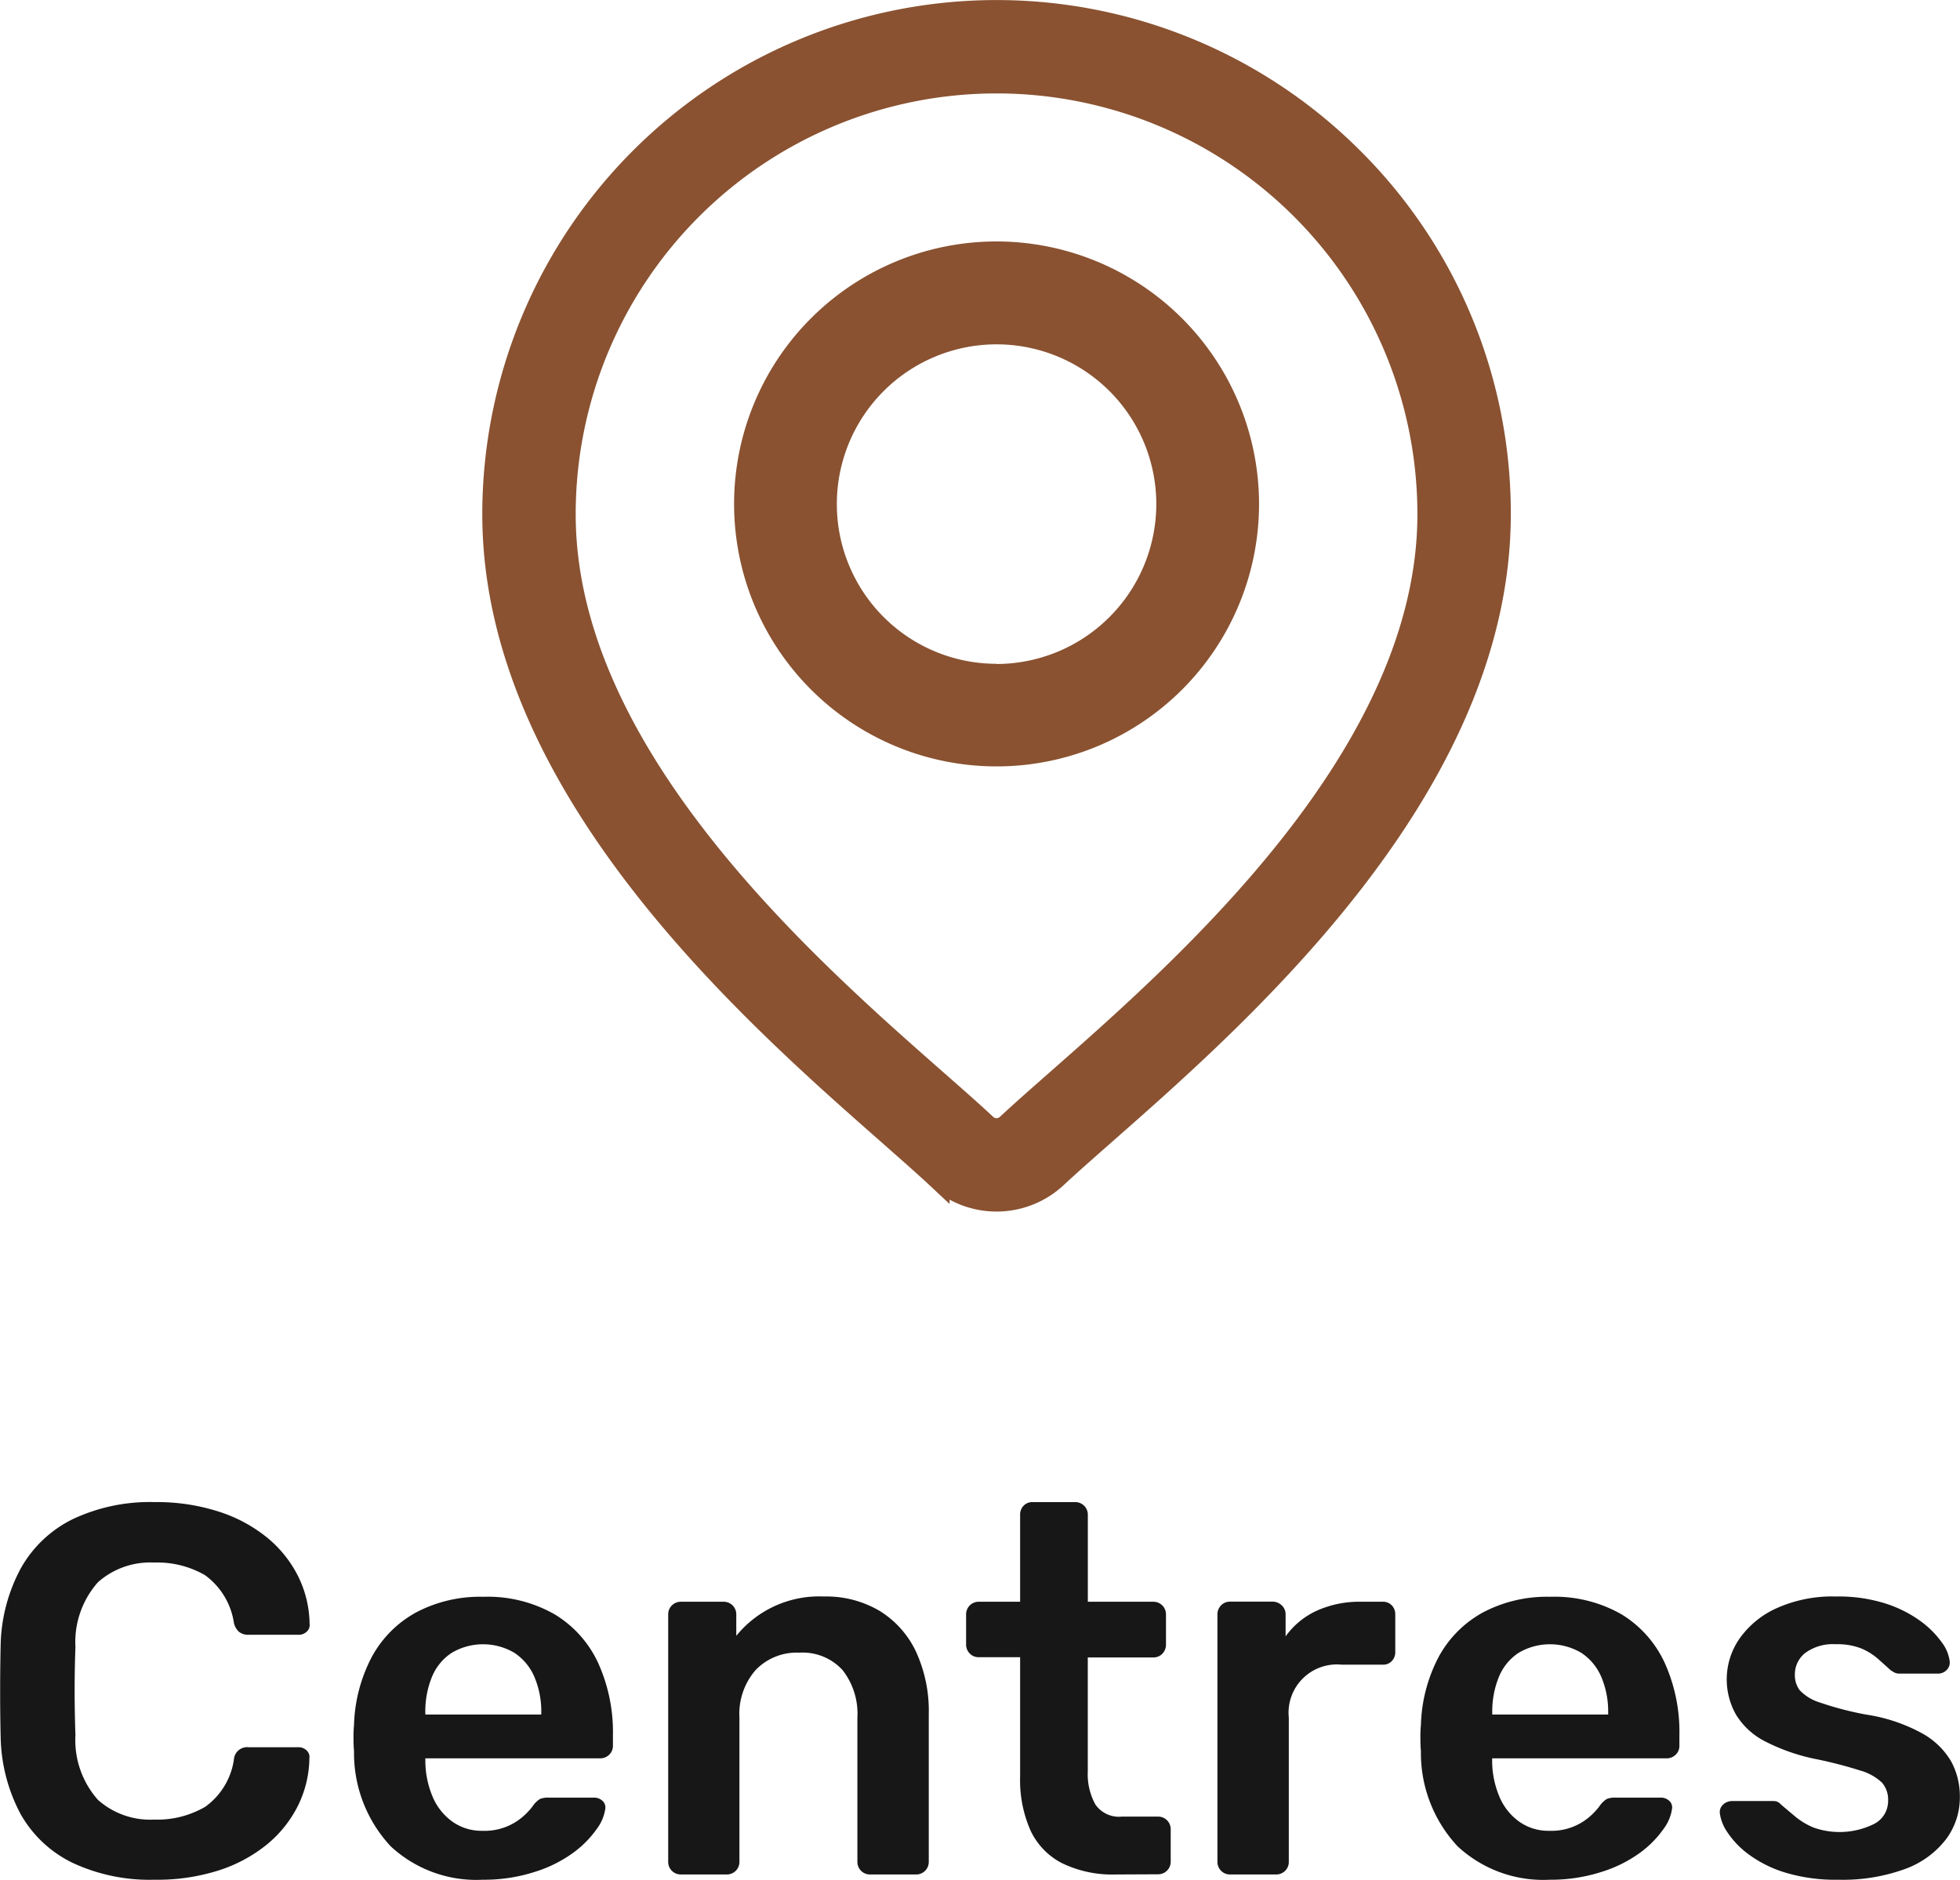
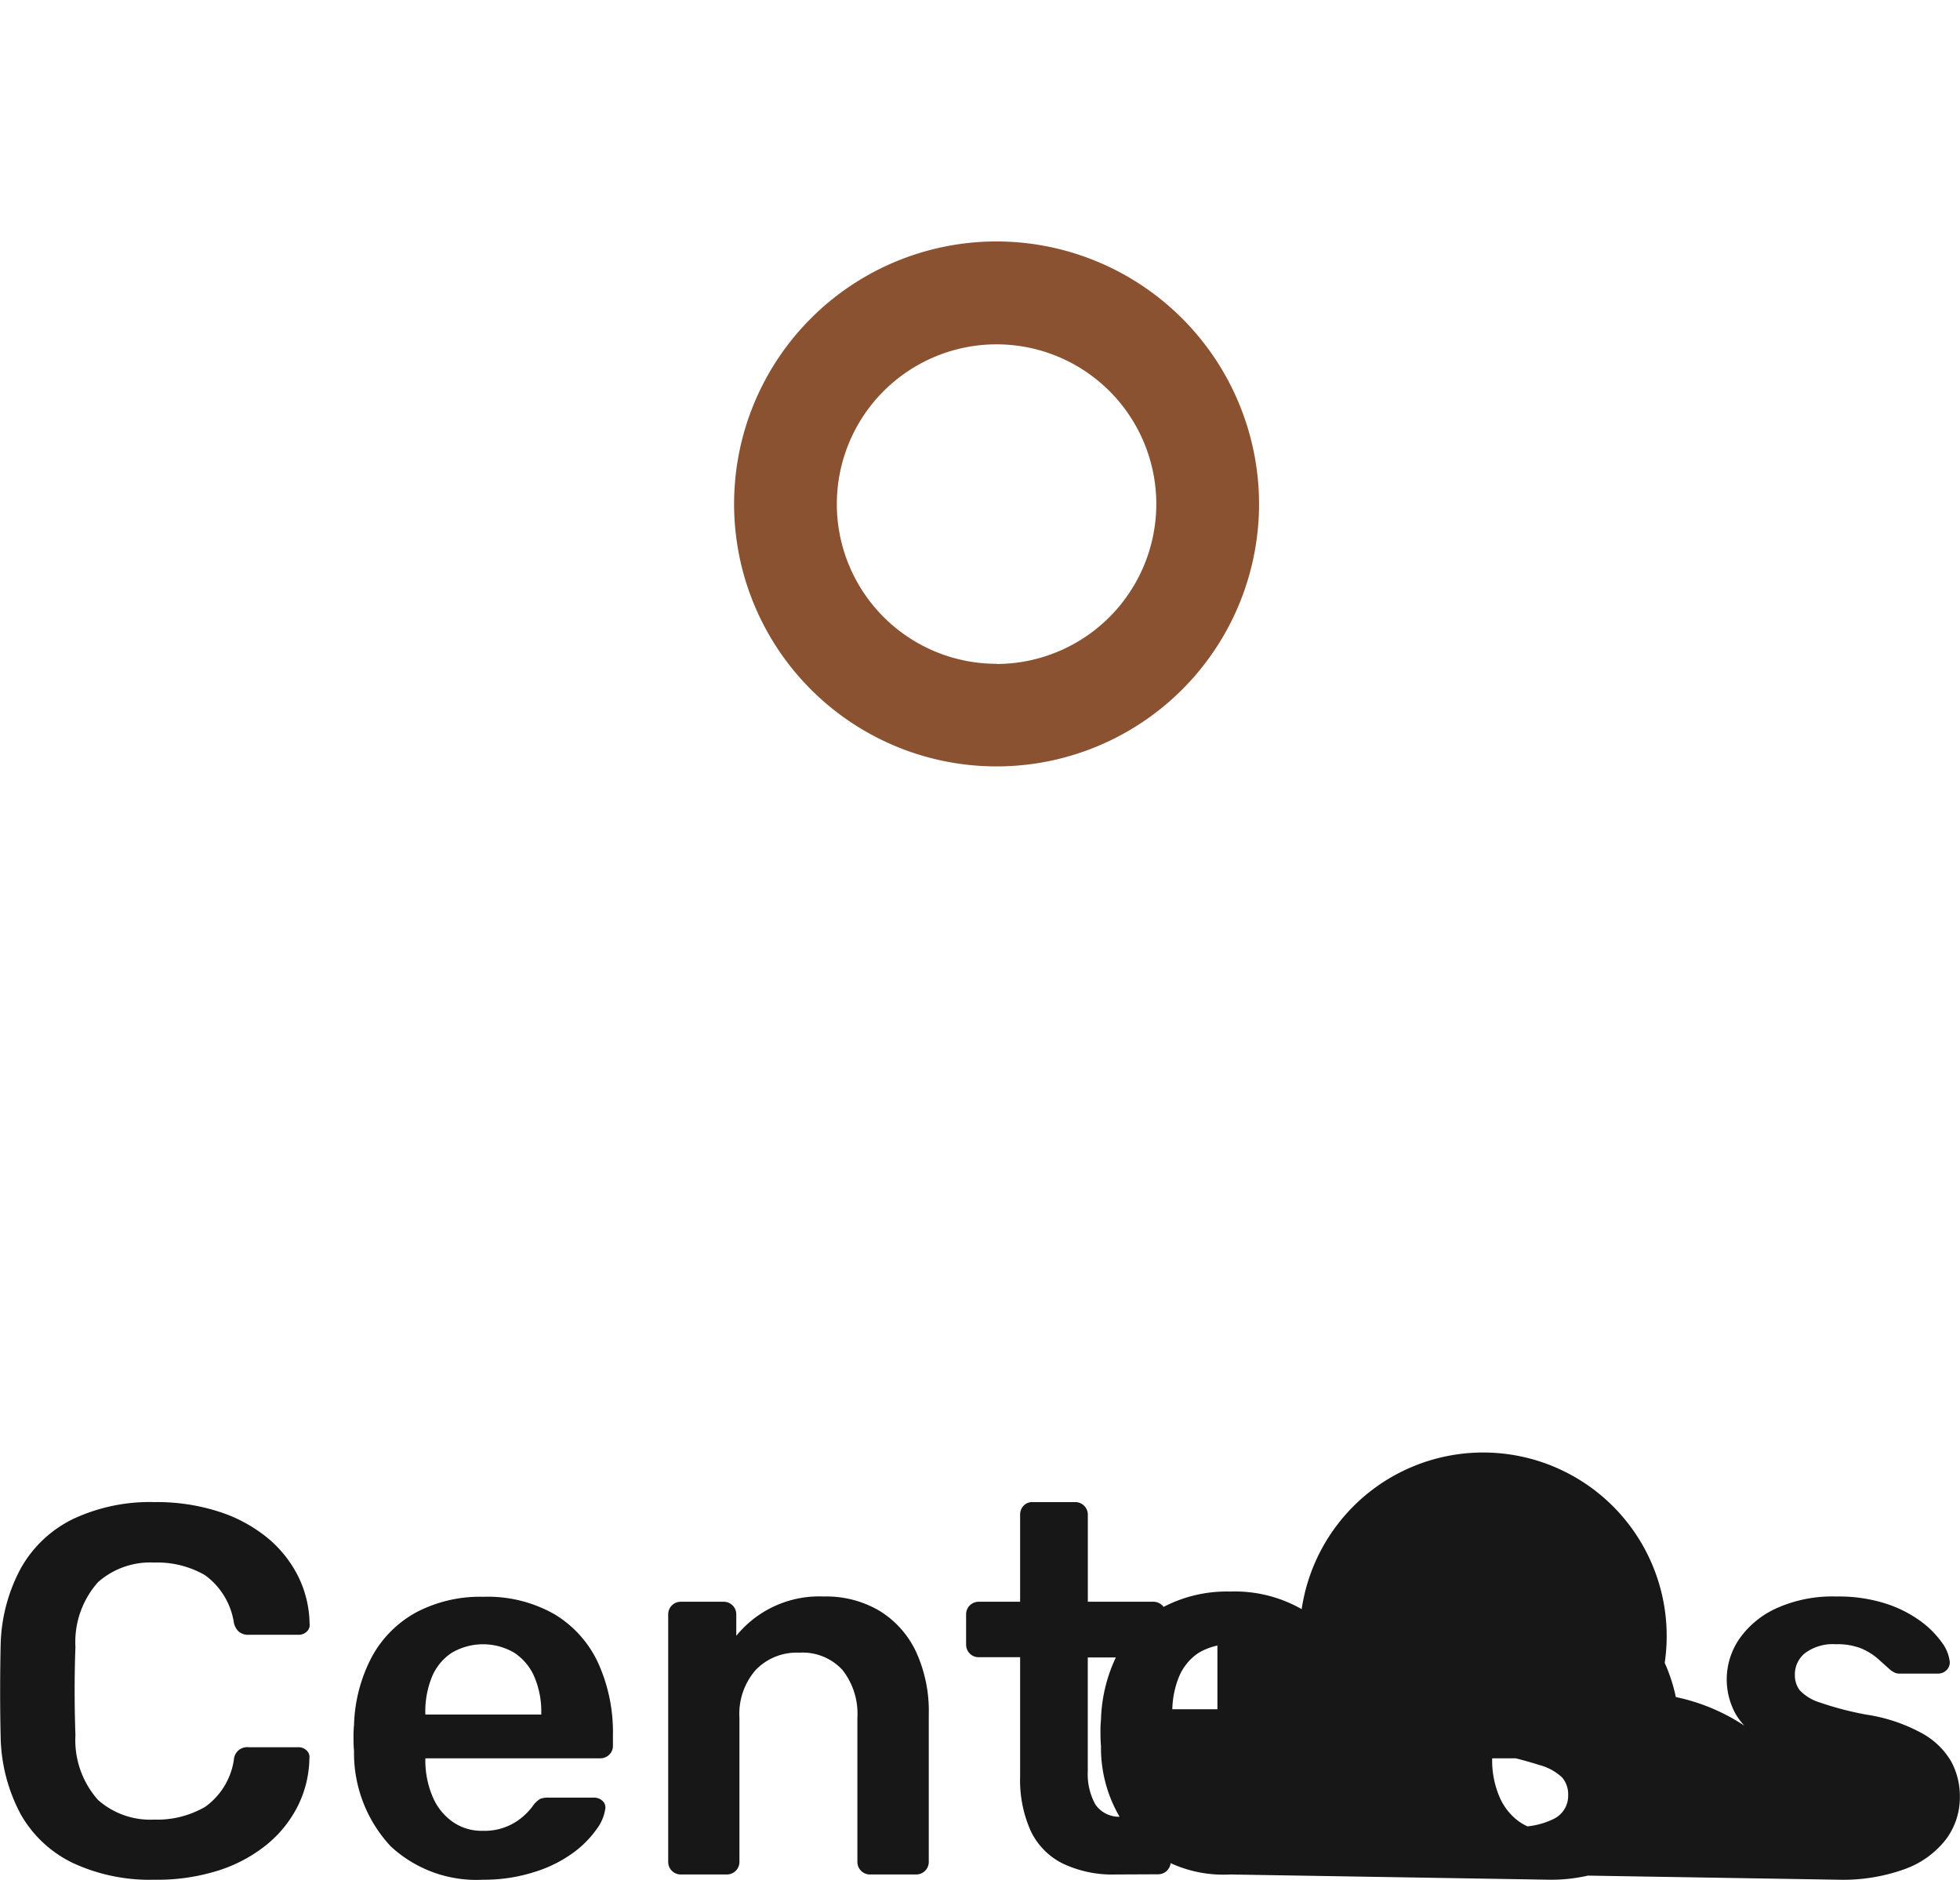
<svg xmlns="http://www.w3.org/2000/svg" width="41.107" height="39.424" viewBox="0 0 41.107 39.424">
  <g id="Grupo_915" data-name="Grupo 915" transform="translate(-83.507 -50.938)">
-     <path id="Trazado_25177" data-name="Trazado 25177" d="M24.231,10.11A3.82,3.82,0,0,1,22.5,9.752a2.5,2.5,0,0,1-1.084-1.023A3.57,3.57,0,0,1,21,7.129q-.011-.451-.011-.968T21,5.171a3.54,3.54,0,0,1,.424-1.595,2.525,2.525,0,0,1,1.089-1.029,3.793,3.793,0,0,1,1.721-.357,4.232,4.232,0,0,1,1.342.2,3.106,3.106,0,0,1,1.012.544,2.491,2.491,0,0,1,.649.808,2.315,2.315,0,0,1,.242,1,.185.185,0,0,1-.06.165.243.243,0,0,1-.171.066H26.2a.311.311,0,0,1-.2-.061.349.349,0,0,1-.11-.2,1.513,1.513,0,0,0-.605-.99,2,2,0,0,0-1.067-.264,1.651,1.651,0,0,0-1.177.412,1.89,1.89,0,0,0-.473,1.359q-.033.9,0,1.848a1.89,1.89,0,0,0,.473,1.359,1.651,1.651,0,0,0,1.177.413,2,2,0,0,0,1.073-.269,1.482,1.482,0,0,0,.6-.985.279.279,0,0,1,.308-.264h1.045a.243.243,0,0,1,.171.066.185.185,0,0,1,.06.165,2.315,2.315,0,0,1-.242,1,2.491,2.491,0,0,1-.649.809,3.106,3.106,0,0,1-1.012.544A4.232,4.232,0,0,1,24.231,10.11Zm6.886,0a2.639,2.639,0,0,1-1.936-.7,2.864,2.864,0,0,1-.77-2q-.011-.11-.011-.281a2.572,2.572,0,0,1,.011-.269,3.255,3.255,0,0,1,.38-1.436,2.324,2.324,0,0,1,.929-.924,2.87,2.87,0,0,1,1.4-.324,2.828,2.828,0,0,1,1.5.369,2.333,2.333,0,0,1,.913,1.023,3.515,3.515,0,0,1,.308,1.512V7.3a.255.255,0,0,1-.077.187.268.268,0,0,1-.2.077H29.907v.088a1.945,1.945,0,0,0,.149.709,1.228,1.228,0,0,0,.407.523,1.057,1.057,0,0,0,.644.2,1.221,1.221,0,0,0,.858-.308,1.408,1.408,0,0,0,.187-.2.524.524,0,0,1,.16-.16.459.459,0,0,1,.181-.028h.946a.257.257,0,0,1,.181.066.185.185,0,0,1,.061.165.924.924,0,0,1-.181.429,2.142,2.142,0,0,1-.49.495,2.75,2.75,0,0,1-.8.4A3.456,3.456,0,0,1,31.117,10.11Zm-1.21-3.465h2.431V6.612a1.854,1.854,0,0,0-.143-.753,1.141,1.141,0,0,0-.418-.506,1.291,1.291,0,0,0-1.32,0,1.106,1.106,0,0,0-.413.506,1.919,1.919,0,0,0-.138.753ZM35.264,10A.263.263,0,0,1,35,9.736V4.544a.263.263,0,0,1,.264-.264h.9a.263.263,0,0,1,.264.264v.451a2.238,2.238,0,0,1,1.837-.825,2.192,2.192,0,0,1,1.166.3,2.009,2.009,0,0,1,.764.852,2.974,2.974,0,0,1,.27,1.32V9.736A.263.263,0,0,1,40.2,10h-.968a.263.263,0,0,1-.264-.264V6.711a1.482,1.482,0,0,0-.313-1,1.134,1.134,0,0,0-.907-.363,1.193,1.193,0,0,0-.913.363,1.4,1.4,0,0,0-.341,1V9.736a.263.263,0,0,1-.264.264Zm9.119,0a2.418,2.418,0,0,1-1.111-.231,1.47,1.47,0,0,1-.671-.687,2.615,2.615,0,0,1-.22-1.139v-2.5h-.869a.255.255,0,0,1-.187-.077.268.268,0,0,1-.077-.2V4.544a.263.263,0,0,1,.264-.264h.869V2.454a.265.265,0,0,1,.072-.187.25.25,0,0,1,.193-.077h.891a.263.263,0,0,1,.264.264V4.28h1.375a.263.263,0,0,1,.264.264v.627a.268.268,0,0,1-.077.2.255.255,0,0,1-.187.077H43.8V7.833a1.317,1.317,0,0,0,.16.7.6.6,0,0,0,.556.253h.759a.263.263,0,0,1,.264.264v.682a.263.263,0,0,1-.264.264Zm2.4,0a.263.263,0,0,1-.264-.264V4.555a.268.268,0,0,1,.077-.2.255.255,0,0,1,.187-.077h.891a.273.273,0,0,1,.193.077.259.259,0,0,1,.082.2v.451a1.648,1.648,0,0,1,.655-.539,2.18,2.18,0,0,1,.93-.187h.451a.25.25,0,0,1,.192.077.265.265,0,0,1,.072.187v.792a.265.265,0,0,1-.072.187.25.25,0,0,1-.192.077h-.858a1.013,1.013,0,0,0-1.111,1.111V9.736a.255.255,0,0,1-.077.187.268.268,0,0,1-.2.077Zm6.71.11a2.639,2.639,0,0,1-1.936-.7,2.864,2.864,0,0,1-.77-2q-.011-.11-.011-.281a2.571,2.571,0,0,1,.011-.269,3.255,3.255,0,0,1,.379-1.436,2.324,2.324,0,0,1,.93-.924,2.87,2.87,0,0,1,1.4-.324,2.828,2.828,0,0,1,1.5.369A2.333,2.333,0,0,1,55.9,5.562a3.515,3.515,0,0,1,.308,1.512V7.3a.255.255,0,0,1-.077.187.268.268,0,0,1-.2.077H52.281v.088a1.945,1.945,0,0,0,.149.709,1.228,1.228,0,0,0,.407.523,1.057,1.057,0,0,0,.644.2,1.221,1.221,0,0,0,.858-.308,1.408,1.408,0,0,0,.187-.2.524.524,0,0,1,.16-.16.459.459,0,0,1,.181-.028h.946a.257.257,0,0,1,.181.066.185.185,0,0,1,.06.165.924.924,0,0,1-.181.429,2.142,2.142,0,0,1-.489.495,2.75,2.75,0,0,1-.8.4A3.456,3.456,0,0,1,53.491,10.11Zm-1.21-3.465h2.431V6.612a1.854,1.854,0,0,0-.143-.753,1.141,1.141,0,0,0-.418-.506,1.291,1.291,0,0,0-1.32,0,1.106,1.106,0,0,0-.412.506,1.919,1.919,0,0,0-.138.753Zm7.26,3.465a3.627,3.627,0,0,1-1.128-.154,2.525,2.525,0,0,1-.764-.385,1.826,1.826,0,0,1-.44-.462.908.908,0,0,1-.154-.385.214.214,0,0,1,.071-.193.271.271,0,0,1,.181-.071h.869a.244.244,0,0,1,.077.011.267.267,0,0,1,.088.066l.3.253a1.528,1.528,0,0,0,.379.226,1.631,1.631,0,0,0,1.271-.077.538.538,0,0,0,.292-.489.544.544,0,0,0-.126-.374,1.1,1.1,0,0,0-.468-.259,8.925,8.925,0,0,0-.968-.247A4.128,4.128,0,0,1,58,7.206a1.53,1.53,0,0,1-.6-.55,1.5,1.5,0,0,1,.06-1.59,1.909,1.909,0,0,1,.77-.643A2.852,2.852,0,0,1,59.5,4.17a3.239,3.239,0,0,1,1.034.148,2.574,2.574,0,0,1,.731.368,1.965,1.965,0,0,1,.446.446.83.83,0,0,1,.165.39.221.221,0,0,1-.066.193.251.251,0,0,1-.176.072h-.814a.218.218,0,0,1-.1-.022.578.578,0,0,1-.088-.055q-.121-.11-.264-.237a1.292,1.292,0,0,0-.347-.214,1.36,1.36,0,0,0-.533-.088.98.98,0,0,0-.638.181.568.568,0,0,0-.22.457.521.521,0,0,0,.1.325.965.965,0,0,0,.424.259,6.706,6.706,0,0,0,.968.253,3.527,3.527,0,0,1,1.171.391,1.6,1.6,0,0,1,.616.594,1.535,1.535,0,0,1,.181.742,1.466,1.466,0,0,1-.292.891,1.906,1.906,0,0,1-.858.621A3.81,3.81,0,0,1,59.541,10.11Z" transform="translate(62.521 80.252)" fill="#171717" />
+     <path id="Trazado_25177" data-name="Trazado 25177" d="M24.231,10.11A3.82,3.82,0,0,1,22.5,9.752a2.5,2.5,0,0,1-1.084-1.023A3.57,3.57,0,0,1,21,7.129q-.011-.451-.011-.968T21,5.171a3.54,3.54,0,0,1,.424-1.595,2.525,2.525,0,0,1,1.089-1.029,3.793,3.793,0,0,1,1.721-.357,4.232,4.232,0,0,1,1.342.2,3.106,3.106,0,0,1,1.012.544,2.491,2.491,0,0,1,.649.808,2.315,2.315,0,0,1,.242,1,.185.185,0,0,1-.06.165.243.243,0,0,1-.171.066H26.2a.311.311,0,0,1-.2-.061.349.349,0,0,1-.11-.2,1.513,1.513,0,0,0-.605-.99,2,2,0,0,0-1.067-.264,1.651,1.651,0,0,0-1.177.412,1.89,1.89,0,0,0-.473,1.359q-.033.9,0,1.848a1.89,1.89,0,0,0,.473,1.359,1.651,1.651,0,0,0,1.177.413,2,2,0,0,0,1.073-.269,1.482,1.482,0,0,0,.6-.985.279.279,0,0,1,.308-.264h1.045a.243.243,0,0,1,.171.066.185.185,0,0,1,.06.165,2.315,2.315,0,0,1-.242,1,2.491,2.491,0,0,1-.649.809,3.106,3.106,0,0,1-1.012.544A4.232,4.232,0,0,1,24.231,10.11Zm6.886,0a2.639,2.639,0,0,1-1.936-.7,2.864,2.864,0,0,1-.77-2q-.011-.11-.011-.281a2.572,2.572,0,0,1,.011-.269,3.255,3.255,0,0,1,.38-1.436,2.324,2.324,0,0,1,.929-.924,2.87,2.87,0,0,1,1.4-.324,2.828,2.828,0,0,1,1.5.369,2.333,2.333,0,0,1,.913,1.023,3.515,3.515,0,0,1,.308,1.512V7.3a.255.255,0,0,1-.077.187.268.268,0,0,1-.2.077H29.907v.088a1.945,1.945,0,0,0,.149.709,1.228,1.228,0,0,0,.407.523,1.057,1.057,0,0,0,.644.2,1.221,1.221,0,0,0,.858-.308,1.408,1.408,0,0,0,.187-.2.524.524,0,0,1,.16-.16.459.459,0,0,1,.181-.028h.946a.257.257,0,0,1,.181.066.185.185,0,0,1,.061.165.924.924,0,0,1-.181.429,2.142,2.142,0,0,1-.49.495,2.75,2.75,0,0,1-.8.4A3.456,3.456,0,0,1,31.117,10.11Zm-1.21-3.465h2.431V6.612a1.854,1.854,0,0,0-.143-.753,1.141,1.141,0,0,0-.418-.506,1.291,1.291,0,0,0-1.32,0,1.106,1.106,0,0,0-.413.506,1.919,1.919,0,0,0-.138.753ZM35.264,10A.263.263,0,0,1,35,9.736V4.544a.263.263,0,0,1,.264-.264h.9a.263.263,0,0,1,.264.264v.451a2.238,2.238,0,0,1,1.837-.825,2.192,2.192,0,0,1,1.166.3,2.009,2.009,0,0,1,.764.852,2.974,2.974,0,0,1,.27,1.32V9.736A.263.263,0,0,1,40.2,10h-.968a.263.263,0,0,1-.264-.264V6.711a1.482,1.482,0,0,0-.313-1,1.134,1.134,0,0,0-.907-.363,1.193,1.193,0,0,0-.913.363,1.4,1.4,0,0,0-.341,1V9.736a.263.263,0,0,1-.264.264Zm9.119,0a2.418,2.418,0,0,1-1.111-.231,1.47,1.47,0,0,1-.671-.687,2.615,2.615,0,0,1-.22-1.139v-2.5h-.869a.255.255,0,0,1-.187-.077.268.268,0,0,1-.077-.2V4.544a.263.263,0,0,1,.264-.264h.869V2.454a.265.265,0,0,1,.072-.187.25.25,0,0,1,.193-.077h.891a.263.263,0,0,1,.264.264V4.28h1.375a.263.263,0,0,1,.264.264v.627a.268.268,0,0,1-.077.2.255.255,0,0,1-.187.077H43.8V7.833a1.317,1.317,0,0,0,.16.7.6.6,0,0,0,.556.253h.759a.263.263,0,0,1,.264.264v.682a.263.263,0,0,1-.264.264Zm2.4,0a.263.263,0,0,1-.264-.264V4.555a.268.268,0,0,1,.077-.2.255.255,0,0,1,.187-.077h.891a.273.273,0,0,1,.193.077.259.259,0,0,1,.082.2v.451a1.648,1.648,0,0,1,.655-.539,2.18,2.18,0,0,1,.93-.187h.451a.25.25,0,0,1,.192.077.265.265,0,0,1,.072.187v.792a.265.265,0,0,1-.072.187.25.25,0,0,1-.192.077h-.858a1.013,1.013,0,0,0-1.111,1.111V9.736a.255.255,0,0,1-.077.187.268.268,0,0,1-.2.077Za2.639,2.639,0,0,1-1.936-.7,2.864,2.864,0,0,1-.77-2q-.011-.11-.011-.281a2.571,2.571,0,0,1,.011-.269,3.255,3.255,0,0,1,.379-1.436,2.324,2.324,0,0,1,.93-.924,2.87,2.87,0,0,1,1.4-.324,2.828,2.828,0,0,1,1.5.369A2.333,2.333,0,0,1,55.9,5.562a3.515,3.515,0,0,1,.308,1.512V7.3a.255.255,0,0,1-.077.187.268.268,0,0,1-.2.077H52.281v.088a1.945,1.945,0,0,0,.149.709,1.228,1.228,0,0,0,.407.523,1.057,1.057,0,0,0,.644.2,1.221,1.221,0,0,0,.858-.308,1.408,1.408,0,0,0,.187-.2.524.524,0,0,1,.16-.16.459.459,0,0,1,.181-.028h.946a.257.257,0,0,1,.181.066.185.185,0,0,1,.06.165.924.924,0,0,1-.181.429,2.142,2.142,0,0,1-.489.495,2.75,2.75,0,0,1-.8.4A3.456,3.456,0,0,1,53.491,10.11Zm-1.21-3.465h2.431V6.612a1.854,1.854,0,0,0-.143-.753,1.141,1.141,0,0,0-.418-.506,1.291,1.291,0,0,0-1.32,0,1.106,1.106,0,0,0-.412.506,1.919,1.919,0,0,0-.138.753Zm7.26,3.465a3.627,3.627,0,0,1-1.128-.154,2.525,2.525,0,0,1-.764-.385,1.826,1.826,0,0,1-.44-.462.908.908,0,0,1-.154-.385.214.214,0,0,1,.071-.193.271.271,0,0,1,.181-.071h.869a.244.244,0,0,1,.077.011.267.267,0,0,1,.088.066l.3.253a1.528,1.528,0,0,0,.379.226,1.631,1.631,0,0,0,1.271-.077.538.538,0,0,0,.292-.489.544.544,0,0,0-.126-.374,1.1,1.1,0,0,0-.468-.259,8.925,8.925,0,0,0-.968-.247A4.128,4.128,0,0,1,58,7.206a1.53,1.53,0,0,1-.6-.55,1.5,1.5,0,0,1,.06-1.59,1.909,1.909,0,0,1,.77-.643A2.852,2.852,0,0,1,59.5,4.17a3.239,3.239,0,0,1,1.034.148,2.574,2.574,0,0,1,.731.368,1.965,1.965,0,0,1,.446.446.83.83,0,0,1,.165.39.221.221,0,0,1-.066.193.251.251,0,0,1-.176.072h-.814a.218.218,0,0,1-.1-.022.578.578,0,0,1-.088-.055q-.121-.11-.264-.237a1.292,1.292,0,0,0-.347-.214,1.36,1.36,0,0,0-.533-.088.98.98,0,0,0-.638.181.568.568,0,0,0-.22.457.521.521,0,0,0,.1.325.965.965,0,0,0,.424.259,6.706,6.706,0,0,0,.968.253,3.527,3.527,0,0,1,1.171.391,1.6,1.6,0,0,1,.616.594,1.535,1.535,0,0,1,.181.742,1.466,1.466,0,0,1-.292.891,1.906,1.906,0,0,1-.858.621A3.81,3.81,0,0,1,59.541,10.11Z" transform="translate(62.521 80.252)" fill="#171717" />
    <g id="location" transform="translate(93.872 51.188)">
      <g id="Grupo_124" data-name="Grupo 124" transform="translate(0 0)">
        <g id="Grupo_123" data-name="Grupo 123">
-           <path id="Trazado_67" data-name="Trazado 67" d="M57.436,3.086a10.536,10.536,0,0,0-17.985,7.45c0,5.693,5.383,10.428,8.275,12.972.4.354.749.659,1.025.917a1.815,1.815,0,0,0,2.471,0c.276-.258.624-.564,1.025-.917,2.892-2.544,8.275-7.279,8.275-12.972A10.467,10.467,0,0,0,57.436,3.086ZM51.284,22.412c-.411.361-.765.673-1.058.946a.352.352,0,0,1-.479,0c-.292-.273-.647-.585-1.058-.946-2.719-2.391-7.779-6.843-7.779-11.876a9.076,9.076,0,0,1,18.153,0C59.063,15.569,54,20.02,51.284,22.412Z" transform="translate(-39.451)" fill="#8a5231" stroke="#8a5231" stroke-width="0.5" />
-         </g>
+           </g>
      </g>
      <g id="Grupo_126" data-name="Grupo 126" transform="translate(5.281 5.064)">
        <g id="Grupo_125" data-name="Grupo 125" transform="translate(0)">
          <path id="Trazado_68" data-name="Trazado 68" d="M165.825,112.938a5.255,5.255,0,1,0,5.255,5.255A5.26,5.26,0,0,0,165.825,112.938Zm0,8.858a3.6,3.6,0,1,1,3.6-3.6A3.607,3.607,0,0,1,165.825,121.8Z" transform="translate(-160.57 -112.938)" fill="#8a5231" stroke="#8a5231" stroke-width="0.5" />
        </g>
      </g>
    </g>
  </g>
</svg>